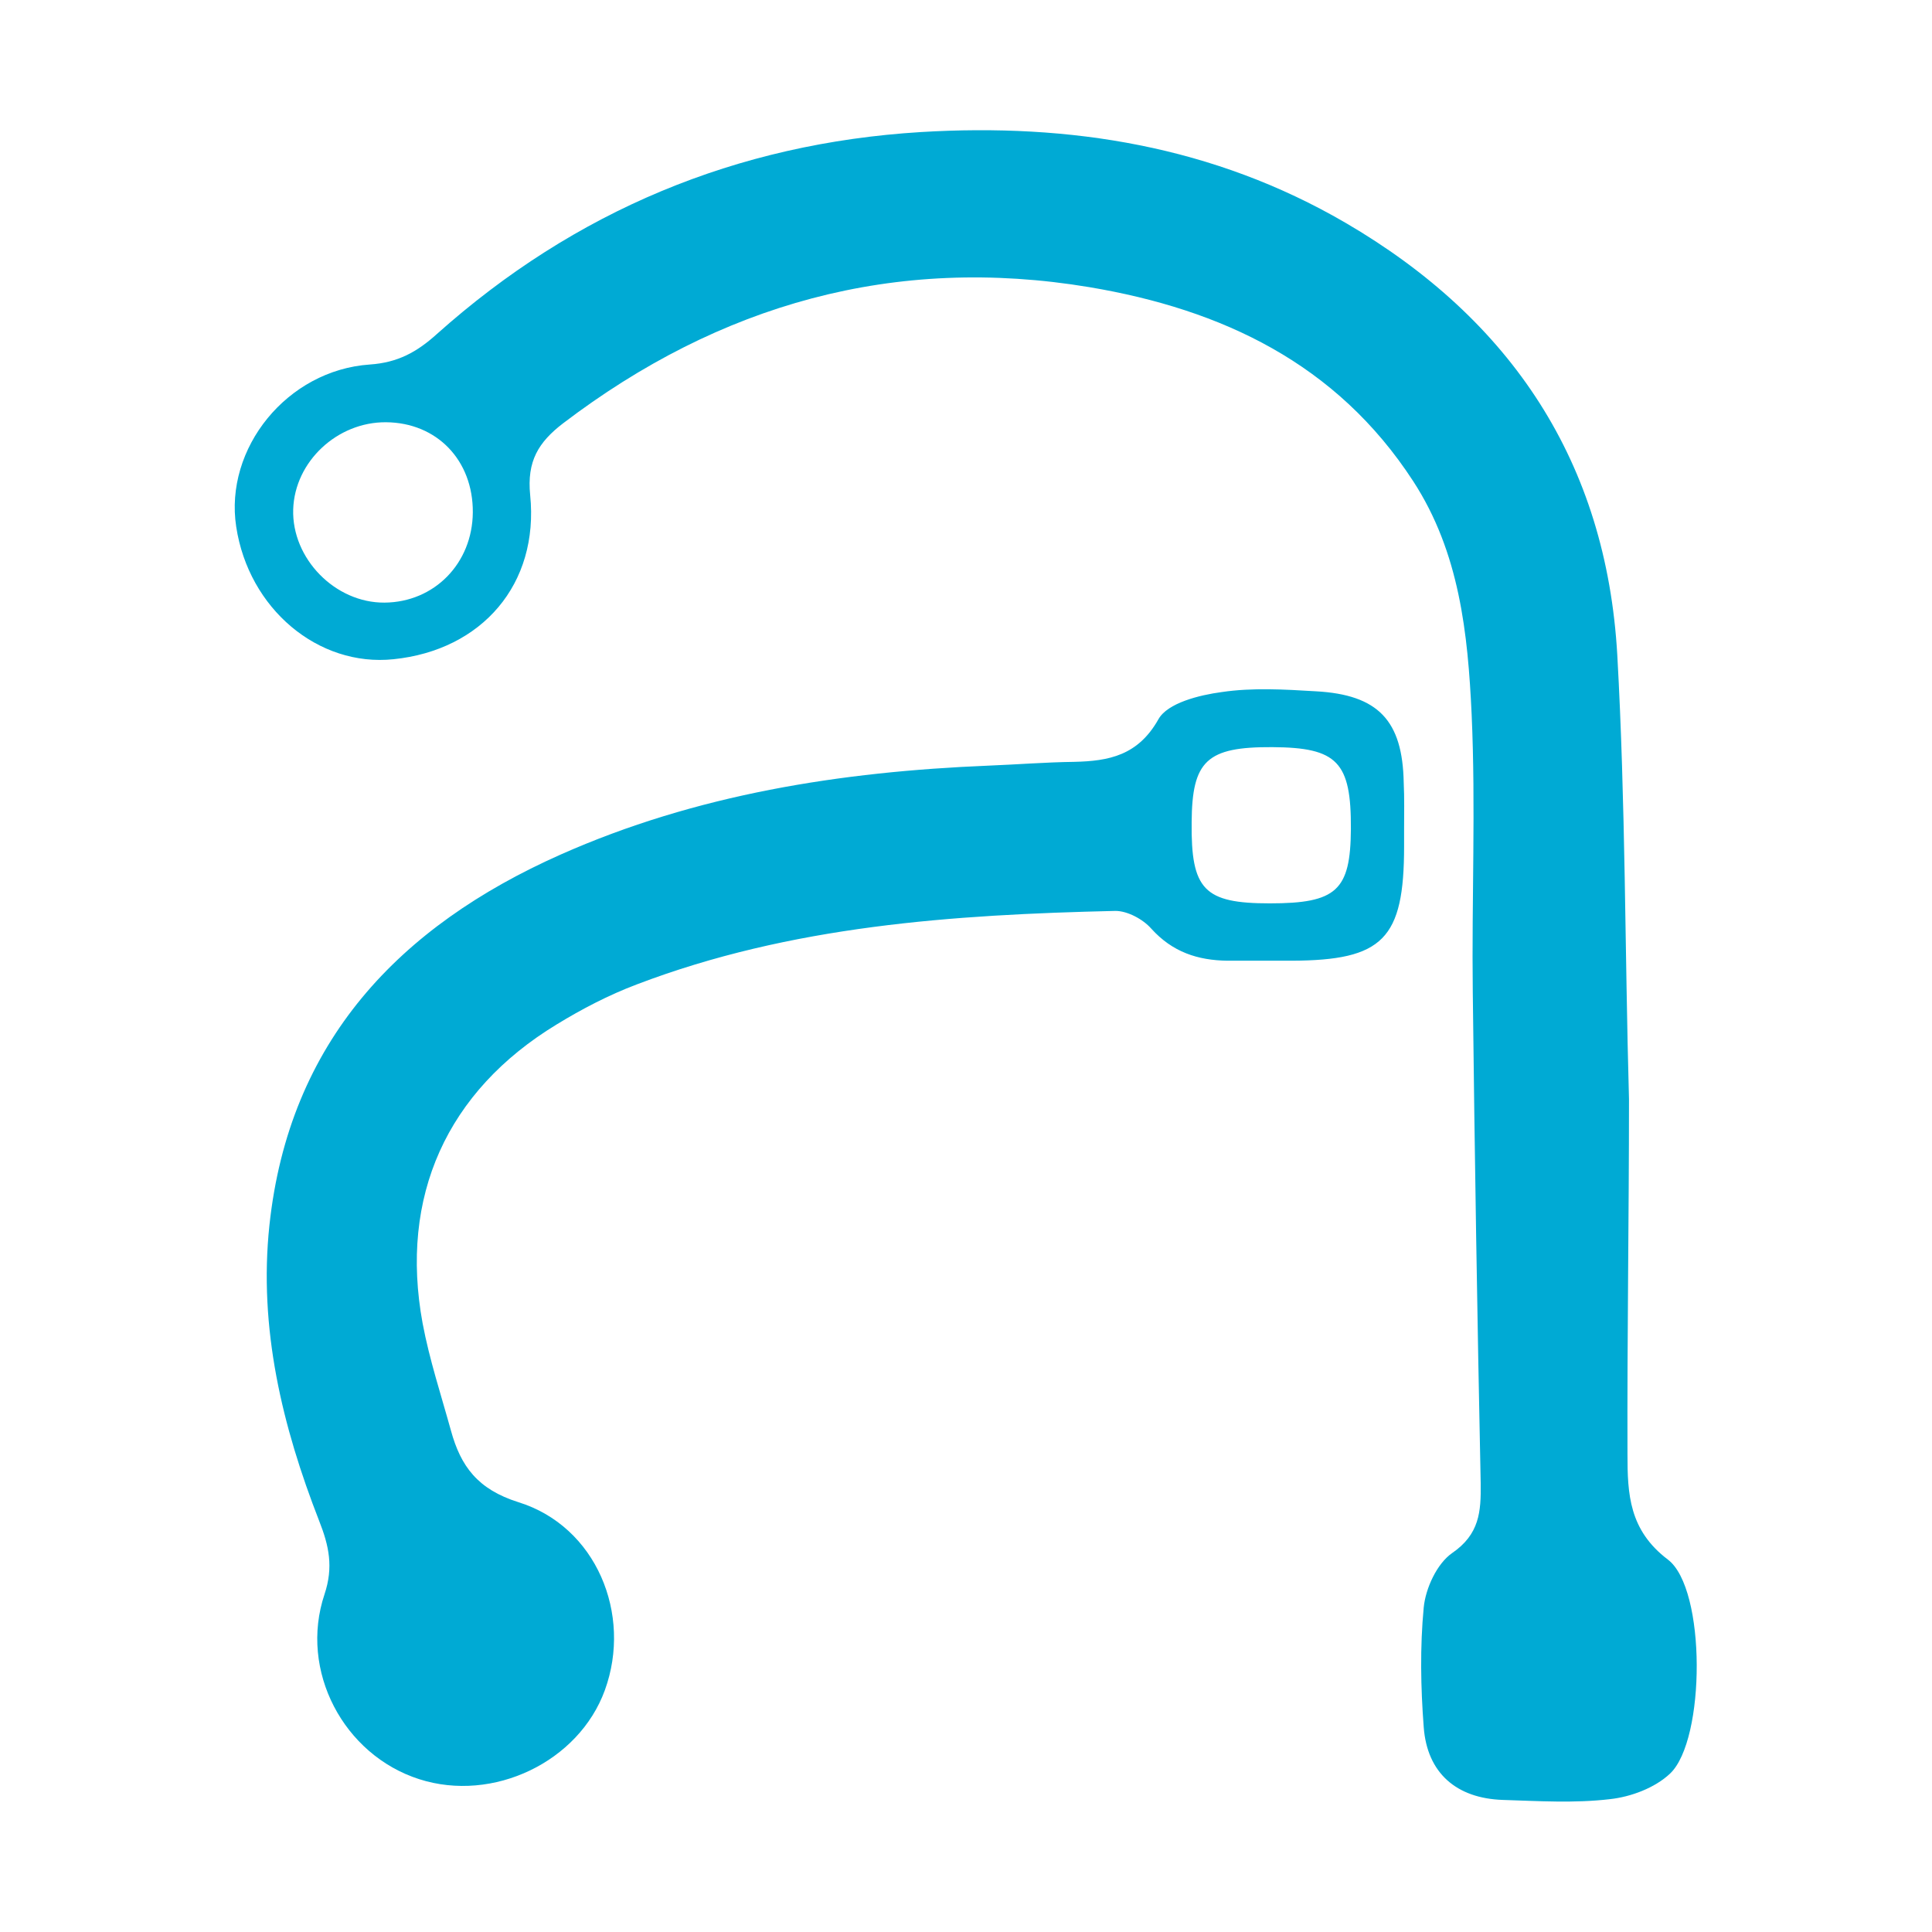
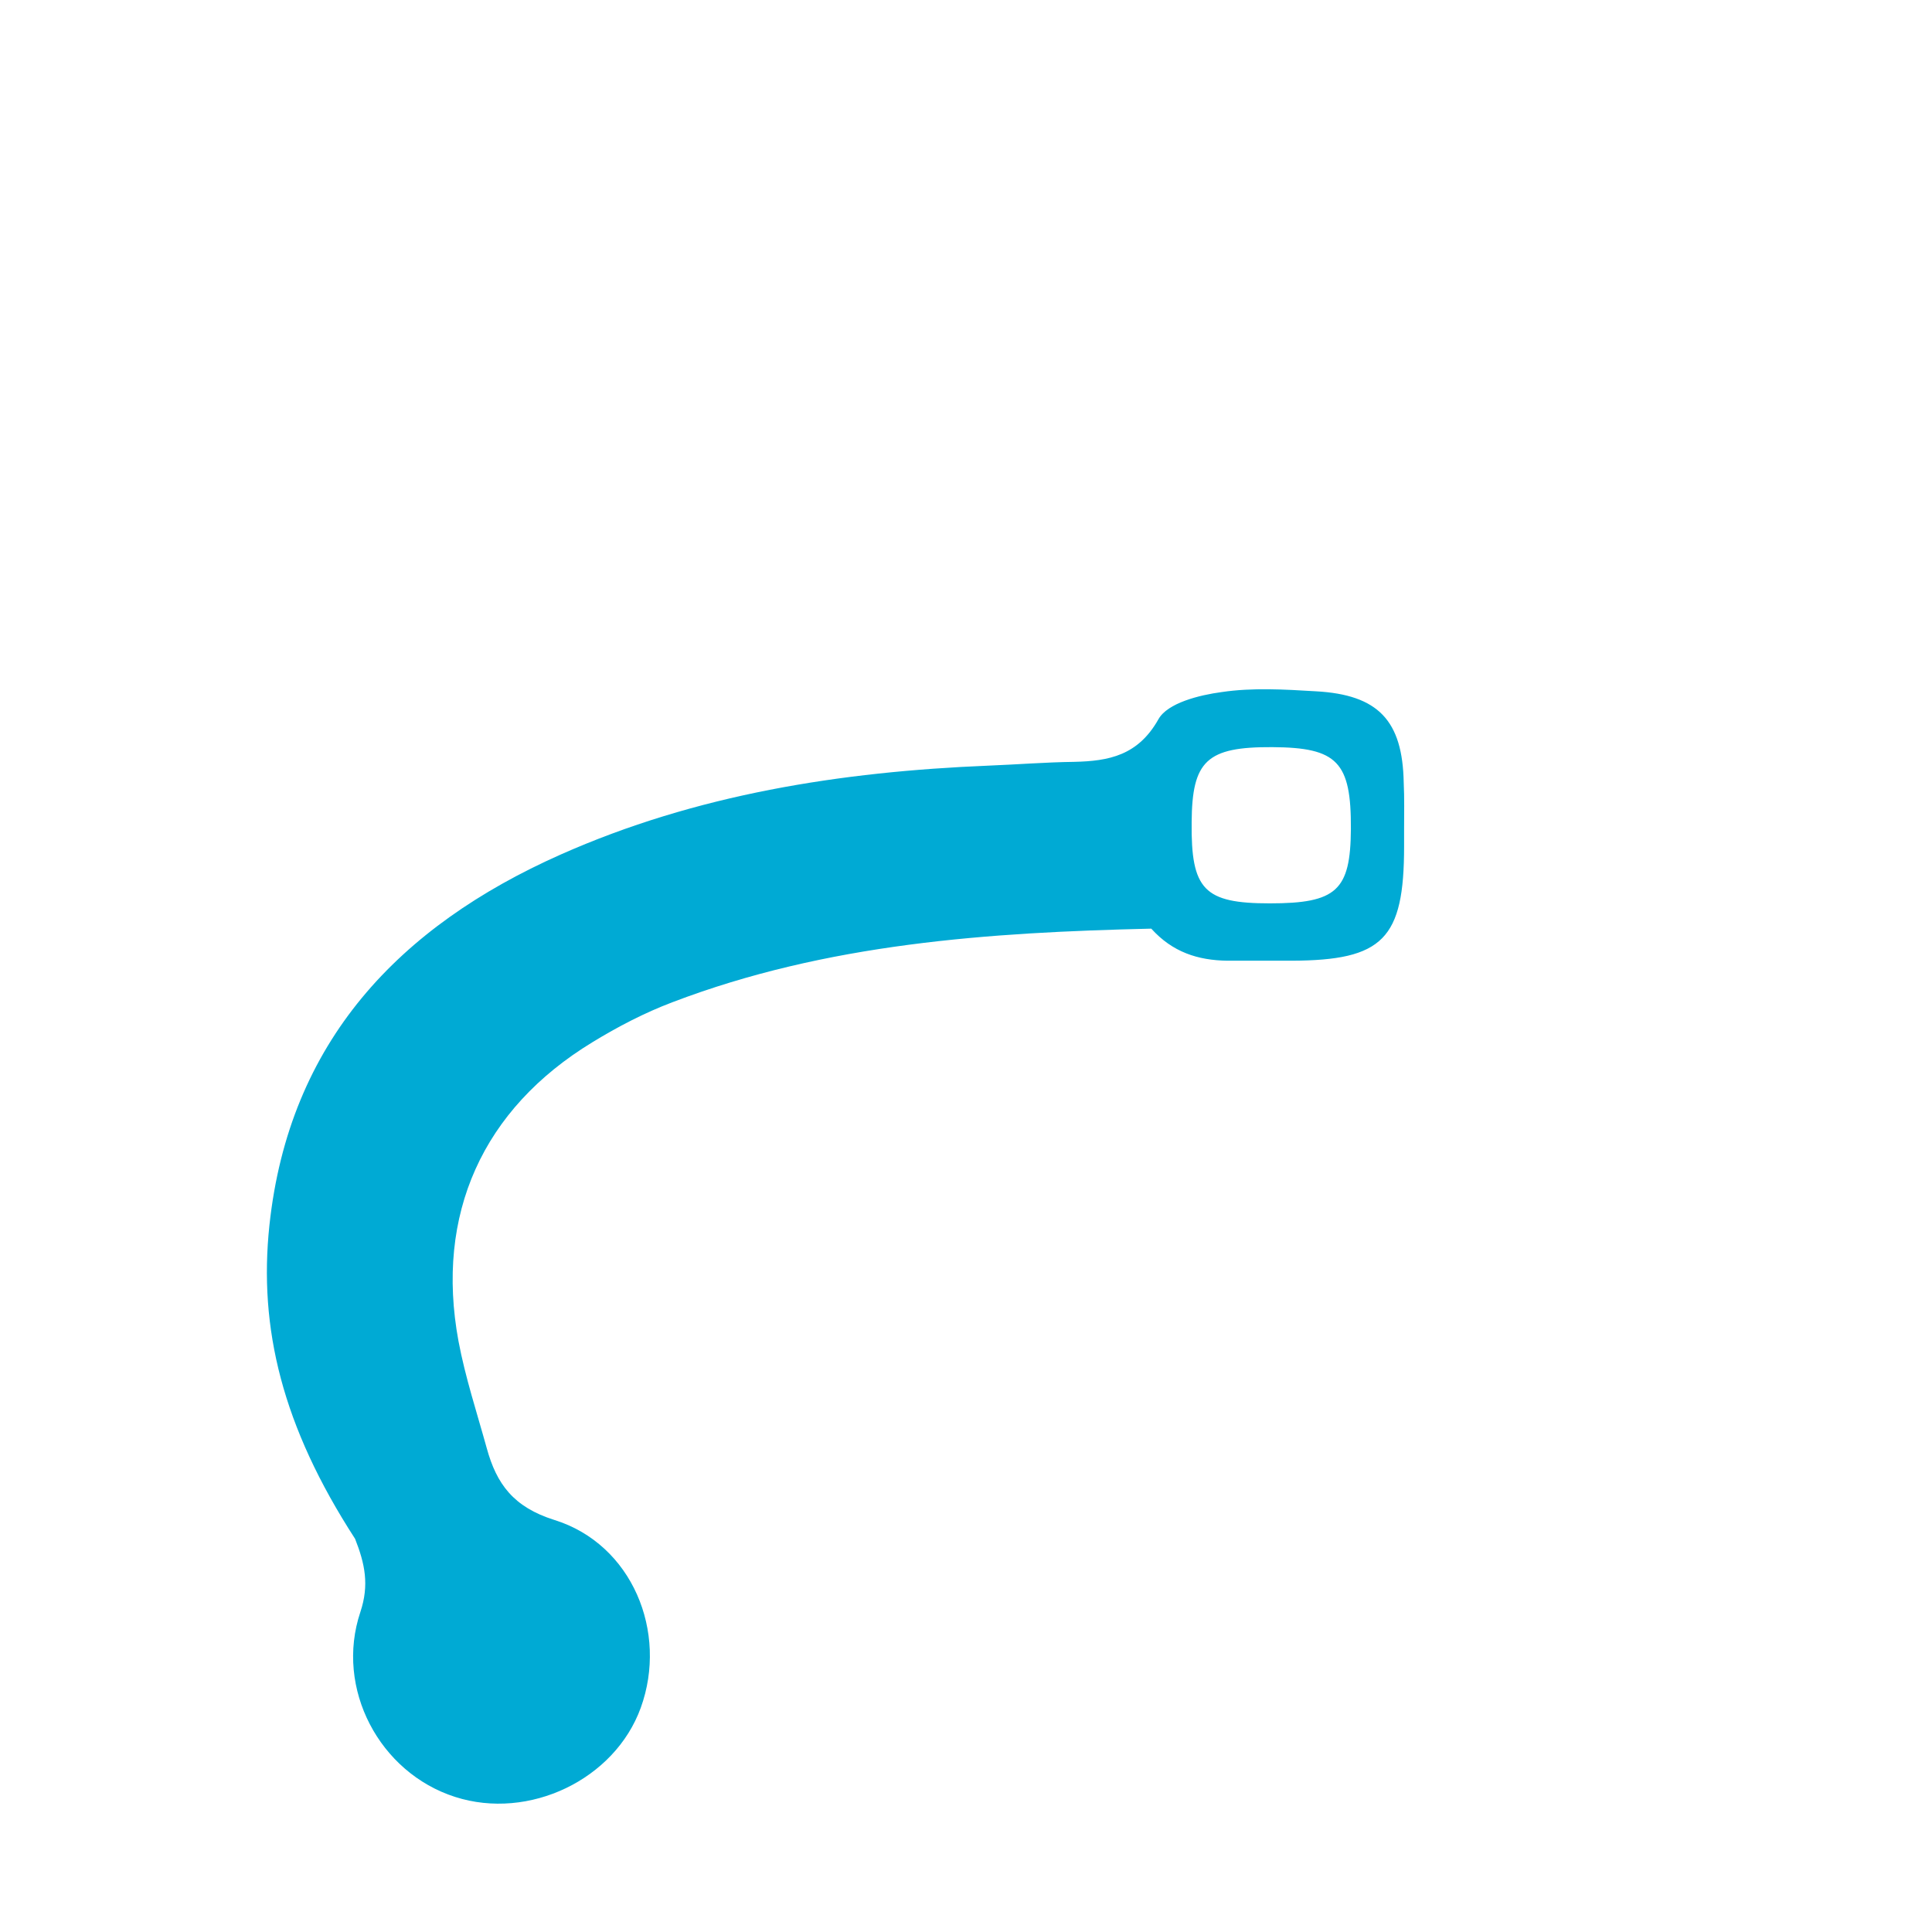
<svg xmlns="http://www.w3.org/2000/svg" version="1.1" id="Layer_1" x="0px" y="0px" viewBox="0 0 512 512" style="enable-background:new 0 0 512 512;" xml:space="preserve">
  <style type="text/css">
	.st0{fill:#6C73F8;}
	.st1{display:none;fill:#0A5E58;}
	.st2{fill:#00AAD4;}
</style>
  <g>
    <g>
-       <path class="st2" d="M431.7,291.3c0,31.4-0.5,62.7-0.4,94.1c0,10.5,0.4,20.1,10.7,27.9c10.2,7.7,10,47.8,0.6,56.7    c-4,3.8-10.4,6.2-16,6.8c-9.3,1.1-18.9,0.5-28.3,0.2c-12.3-0.4-20.1-7.1-21-19.3c-0.8-10.5-1-21.2,0-31.7    c0.5-5.1,3.5-11.6,7.5-14.4c7.3-5,7.7-11,7.6-18.5c-0.9-43.4-1.6-86.9-2.1-130.3c-0.3-24.5,0.8-49.1-0.3-73.5    c-1-21.4-3.2-42.9-15.5-61.8c-20.3-31.2-50.7-45.5-85.8-51.4c-51.6-8.6-98,4.5-139.5,36.1c-6.5,5-9.6,10-8.7,19    c2.4,23.6-12.8,41.1-36.2,43.5c-20,2.1-38.4-13.4-41.7-35.1c-3.2-20.8,13.5-41.5,35.4-43c7.4-0.5,12.5-3.3,17.8-8.1    C152.3,55.9,195.2,38,244,35c39.6-2.4,77.6,3.7,112.5,24c44.1,25.7,69.2,63.6,72.1,114.6C430.8,212.8,430.6,252.1,431.7,291.3    C431.4,291.4,432,291.3,431.7,291.3z M125.3,135.8c0.1-13.8-9.5-23.8-23-23.9c-12.9-0.1-24.2,10.4-24.6,23.1    c-0.4,13,11.1,24.8,24.2,24.7C115.1,159.6,125.2,149.3,125.3,135.8z" />
-       <path class="st2" d="M372.1,219.8c0,1.5,0,3,0,4.5c0,24.6-5.6,30.2-29.8,30.3c-5.7,0-11.3,0-17,0c-7.9-0.1-14.6-2.3-20.2-8.5    c-2.2-2.5-6.3-4.7-9.5-4.7c-43.1,1-86,3.9-126.9,19.5c-7.4,2.8-14.5,6.5-21.2,10.6c-29.1,17.7-41.7,45.6-35.5,79.2    c1.8,9.6,4.9,19,7.5,28.4c2.6,9.5,7.1,15.6,17.9,19c20.6,6.4,30.2,29.7,22.9,49.8c-6.9,19-29.6,29.9-49.2,23.6    c-20-6.4-31.9-28.7-25.1-49c2.4-7.2,1.2-12.8-1.4-19.4C74.8,378,68.5,352,71.4,324.7c5.2-48.7,34.4-79.2,77.1-98.2    c36-16,74.3-22,113.5-23.6c7.5-0.3,15.1-0.9,22.6-1c9.3-0.2,17-1.7,22.4-11.3c2.4-4.3,10.8-6.4,16.8-7.2    c8.1-1.2,16.6-0.7,24.9-0.2c16.6,0.9,23,7.8,23.3,24.2C372.2,211.5,372.1,215.7,372.1,219.8z M336.5,239.4    c17.7,0,21.4-3.4,21.5-19.7c0.1-17.8-3.6-21.6-20.8-21.7c-17.4-0.1-21.3,3.6-21.4,19.9C315.6,235.8,319.1,239.4,336.5,239.4z" />
+       <path class="st2" d="M372.1,219.8c0,1.5,0,3,0,4.5c0,24.6-5.6,30.2-29.8,30.3c-5.7,0-11.3,0-17,0c-7.9-0.1-14.6-2.3-20.2-8.5    c-43.1,1-86,3.9-126.9,19.5c-7.4,2.8-14.5,6.5-21.2,10.6c-29.1,17.7-41.7,45.6-35.5,79.2    c1.8,9.6,4.9,19,7.5,28.4c2.6,9.5,7.1,15.6,17.9,19c20.6,6.4,30.2,29.7,22.9,49.8c-6.9,19-29.6,29.9-49.2,23.6    c-20-6.4-31.9-28.7-25.1-49c2.4-7.2,1.2-12.8-1.4-19.4C74.8,378,68.5,352,71.4,324.7c5.2-48.7,34.4-79.2,77.1-98.2    c36-16,74.3-22,113.5-23.6c7.5-0.3,15.1-0.9,22.6-1c9.3-0.2,17-1.7,22.4-11.3c2.4-4.3,10.8-6.4,16.8-7.2    c8.1-1.2,16.6-0.7,24.9-0.2c16.6,0.9,23,7.8,23.3,24.2C372.2,211.5,372.1,215.7,372.1,219.8z M336.5,239.4    c17.7,0,21.4-3.4,21.5-19.7c0.1-17.8-3.6-21.6-20.8-21.7c-17.4-0.1-21.3,3.6-21.4,19.9C315.6,235.8,319.1,239.4,336.5,239.4z" />
    </g>
  </g>
</svg>